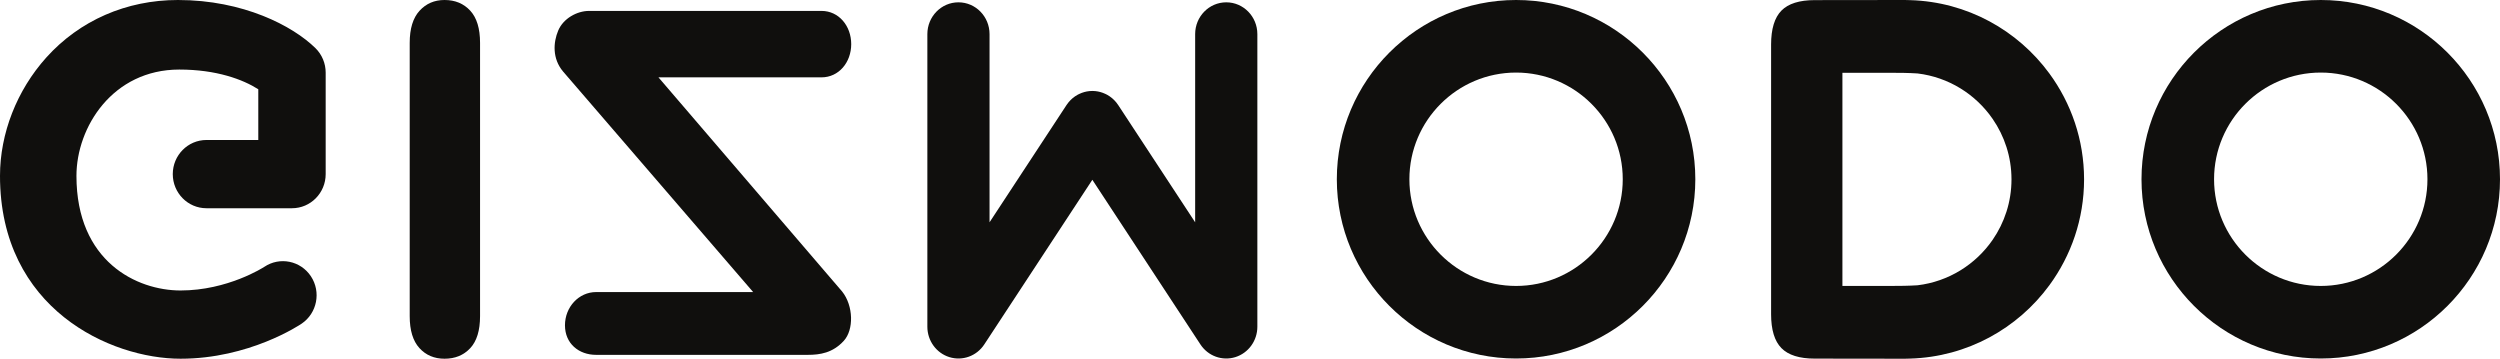
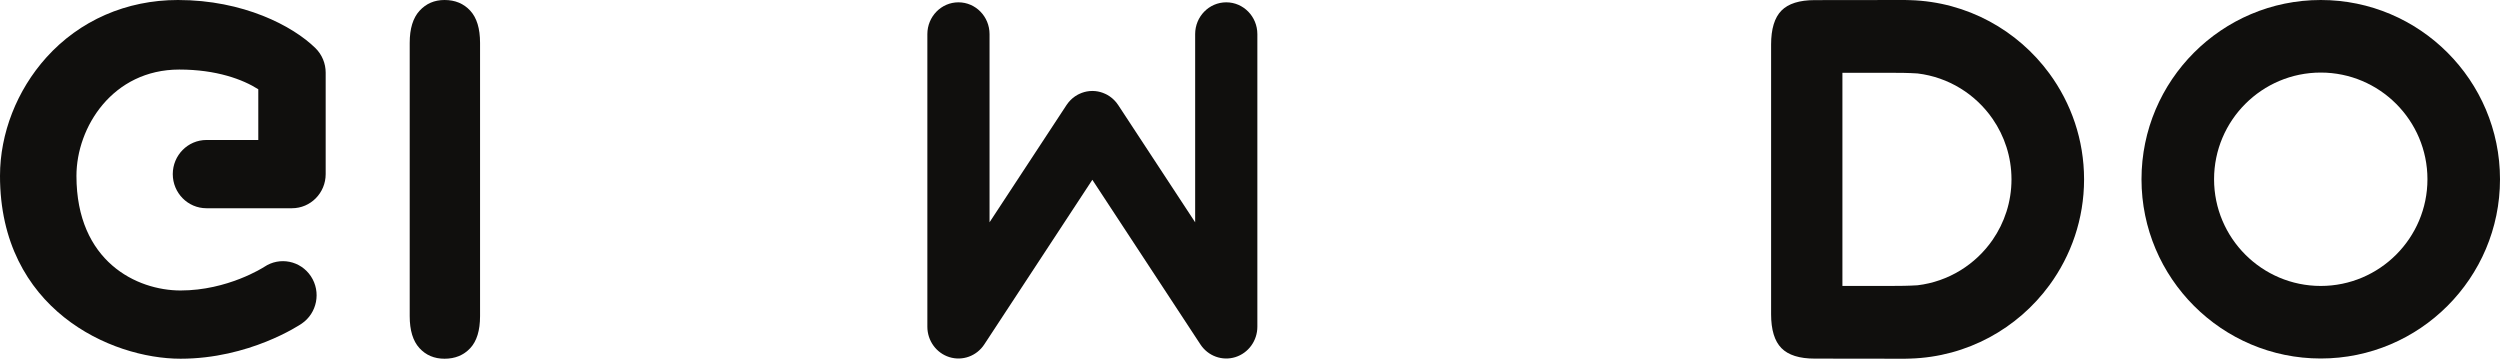
<svg xmlns="http://www.w3.org/2000/svg" fill="none" height="100%" overflow="visible" preserveAspectRatio="none" style="display: block;" viewBox="0 0 230 33" width="100%">
  <g id="g10">
    <g id="g12">
      <path d="M37.693 3.941V29.084C37.693 30.39 37.991 31.37 38.586 32.023C39.181 32.676 39.952 33.003 40.896 33.003C41.869 33.003 42.657 32.679 43.26 32.033C43.863 31.388 44.165 30.405 44.165 29.084V3.941C44.165 2.62 43.863 1.633 43.26 0.98C42.657 0.327 41.869 7.19055e-05 40.896 7.19055e-05C39.966 7.19055e-05 39.2 0.331 38.597 0.991C37.994 1.652 37.693 2.635 37.693 3.941Z" fill="#100F0D" id="path14" />
      <path d="M213.51 26.307C208.097 26.307 203.694 21.903 203.694 16.491C203.694 11.079 208.097 6.676 213.51 6.676C218.921 6.676 223.325 11.079 223.325 16.491C223.325 21.903 218.921 26.307 213.51 26.307ZM213.51 7.19055e-05C204.416 7.19055e-05 197.018 7.398 197.018 16.491C197.018 25.585 204.416 32.982 213.51 32.982C222.603 32.982 230 25.585 230 16.491C230 7.398 222.603 7.19055e-05 213.51 7.19055e-05Z" fill="#100F0D" id="path16" />
-       <path d="M139.479 26.307C134.067 26.307 129.664 21.903 129.664 16.491C129.664 11.079 134.067 6.676 139.479 6.676C144.891 6.676 149.293 11.079 149.293 16.491C149.293 21.903 144.891 26.307 139.479 26.307ZM139.479 7.19055e-05C130.385 7.19055e-05 122.988 7.398 122.988 16.491C122.988 25.585 130.385 32.982 139.479 32.982C148.572 32.982 155.97 25.585 155.97 16.491C155.97 7.398 148.572 7.19055e-05 139.479 7.19055e-05Z" fill="#100F0D" id="path18" />
      <path d="M176.412 6.757C175.614 6.705 174.755 6.696 173.832 6.696H169.502V26.307H173.832C174.755 26.307 175.614 26.297 176.412 26.246C179.274 25.904 181.761 24.328 183.324 22.063C184.412 20.485 185.053 18.578 185.057 16.521C185.057 16.516 185.058 16.511 185.058 16.505V16.498C185.058 16.492 185.057 16.487 185.057 16.482C185.053 14.425 184.412 12.518 183.324 10.94C181.761 8.674 179.274 7.099 176.412 6.757ZM191.735 16.501V16.506C191.733 20.145 190.546 23.511 188.543 26.242C185.63 30.214 180.987 32.835 175.733 32.99C175.57 32.995 175.407 33.003 175.243 33.003C175.233 33.003 166.962 32.992 166.962 32.992C165.548 32.992 164.524 32.67 163.891 32.026C163.258 31.382 162.941 30.342 162.941 28.904V4.099C162.941 2.661 163.258 1.621 163.891 0.976C164.524 0.332 165.548 0.01 166.962 0.01C166.962 0.01 175.233 7.19055e-05 175.243 7.19055e-05C175.407 7.19055e-05 175.57 0.008 175.733 0.013C180.987 0.168 185.63 2.789 188.543 6.761C190.546 9.492 191.733 12.857 191.735 16.497V16.501Z" fill="#100F0D" id="path20" />
      <path d="M113.648 32.856C112.443 33.23 111.141 32.757 110.439 31.688L100.496 16.541L90.553 31.688C89.852 32.757 88.55 33.23 87.344 32.856C86.14 32.481 85.317 31.346 85.317 30.058V3.139C85.317 1.523 86.598 0.214 88.177 0.214C89.758 0.214 91.038 1.523 91.038 3.139V20.451L98.098 9.698C98.103 9.691 98.108 9.684 98.112 9.676L98.121 9.663C98.129 9.65 98.139 9.638 98.148 9.625C98.192 9.561 98.238 9.497 98.288 9.435C98.31 9.408 98.332 9.384 98.355 9.358C98.395 9.313 98.433 9.267 98.475 9.225C98.513 9.186 98.553 9.15 98.593 9.113C98.622 9.087 98.651 9.059 98.681 9.033C98.737 8.986 98.795 8.943 98.854 8.901C98.871 8.89 98.885 8.876 98.903 8.864C98.905 8.862 98.907 8.862 98.91 8.86C98.973 8.817 99.038 8.778 99.105 8.74C99.123 8.73 99.141 8.717 99.159 8.708C99.209 8.681 99.26 8.658 99.312 8.634C99.601 8.499 99.904 8.414 100.21 8.383C100.212 8.383 100.214 8.382 100.216 8.382C100.276 8.376 100.337 8.375 100.397 8.372C100.43 8.371 100.464 8.368 100.496 8.368C100.53 8.368 100.563 8.371 100.596 8.372C100.657 8.375 100.717 8.376 100.778 8.382C100.779 8.382 100.782 8.383 100.783 8.383C101.089 8.414 101.392 8.499 101.682 8.634C101.733 8.658 101.785 8.681 101.834 8.708C101.853 8.717 101.87 8.73 101.889 8.74C101.955 8.778 102.02 8.817 102.083 8.86C102.086 8.862 102.089 8.862 102.091 8.864C102.108 8.876 102.123 8.89 102.139 8.901C102.199 8.943 102.257 8.986 102.312 9.033C102.343 9.059 102.371 9.087 102.402 9.114C102.441 9.15 102.481 9.186 102.518 9.224C102.561 9.267 102.599 9.313 102.639 9.358C102.661 9.384 102.685 9.409 102.706 9.435C102.756 9.497 102.801 9.561 102.845 9.625C102.854 9.638 102.864 9.65 102.873 9.663L102.881 9.676C102.886 9.684 102.89 9.691 102.896 9.698L109.954 20.451V3.139C109.954 1.523 111.234 0.214 112.816 0.214C114.395 0.214 115.677 1.523 115.677 3.139V30.058C115.677 31.346 114.853 32.481 113.648 32.856Z" fill="#100F0D" id="path22" />
-       <path d="M75.581 1.004H54.197C53.072 1.004 51.822 1.708 51.359 2.803C50.896 3.897 50.801 5.386 51.797 6.573L69.29 26.87H54.838C53.258 26.87 51.977 28.238 51.977 29.927C51.977 31.615 53.258 32.646 54.838 32.646H74.326C75.45 32.646 76.615 32.467 77.633 31.352C78.562 30.333 78.521 28.135 77.48 26.824L60.578 7.116H75.581C77.161 7.116 78.312 5.748 78.312 4.06C78.312 2.373 77.161 1.004 75.581 1.004Z" fill="#100F0D" id="path24" />
      <path d="M16.372 -2.98757e-05C11.627 -2.98757e-05 7.323 1.881 4.254 5.298C1.55 8.308 6.88434e-06 12.274 6.88434e-06 16.179C6.88434e-06 28.435 10.188 33.002 16.61 33.002C22.924 33.002 27.559 29.906 27.753 29.775C29.176 28.81 29.556 26.86 28.604 25.419C27.653 23.984 25.737 23.596 24.316 24.55C24.233 24.603 20.945 26.724 16.61 26.724C12.585 26.724 7.033 24.067 7.033 16.179C7.033 11.692 10.371 6.399 16.491 6.399C19.935 6.399 22.356 7.317 23.763 8.212V12.879H18.994C17.283 12.879 15.895 14.284 15.895 16.018C15.895 17.752 17.283 19.158 18.994 19.158H26.863C28.575 19.158 29.962 17.752 29.962 16.018V6.682C29.962 5.832 29.623 5.02 29.022 4.429C26.944 2.386 22.384 -2.98757e-05 16.372 -2.98757e-05Z" fill="#100F0D" id="path26" />
    </g>
  </g>
</svg>